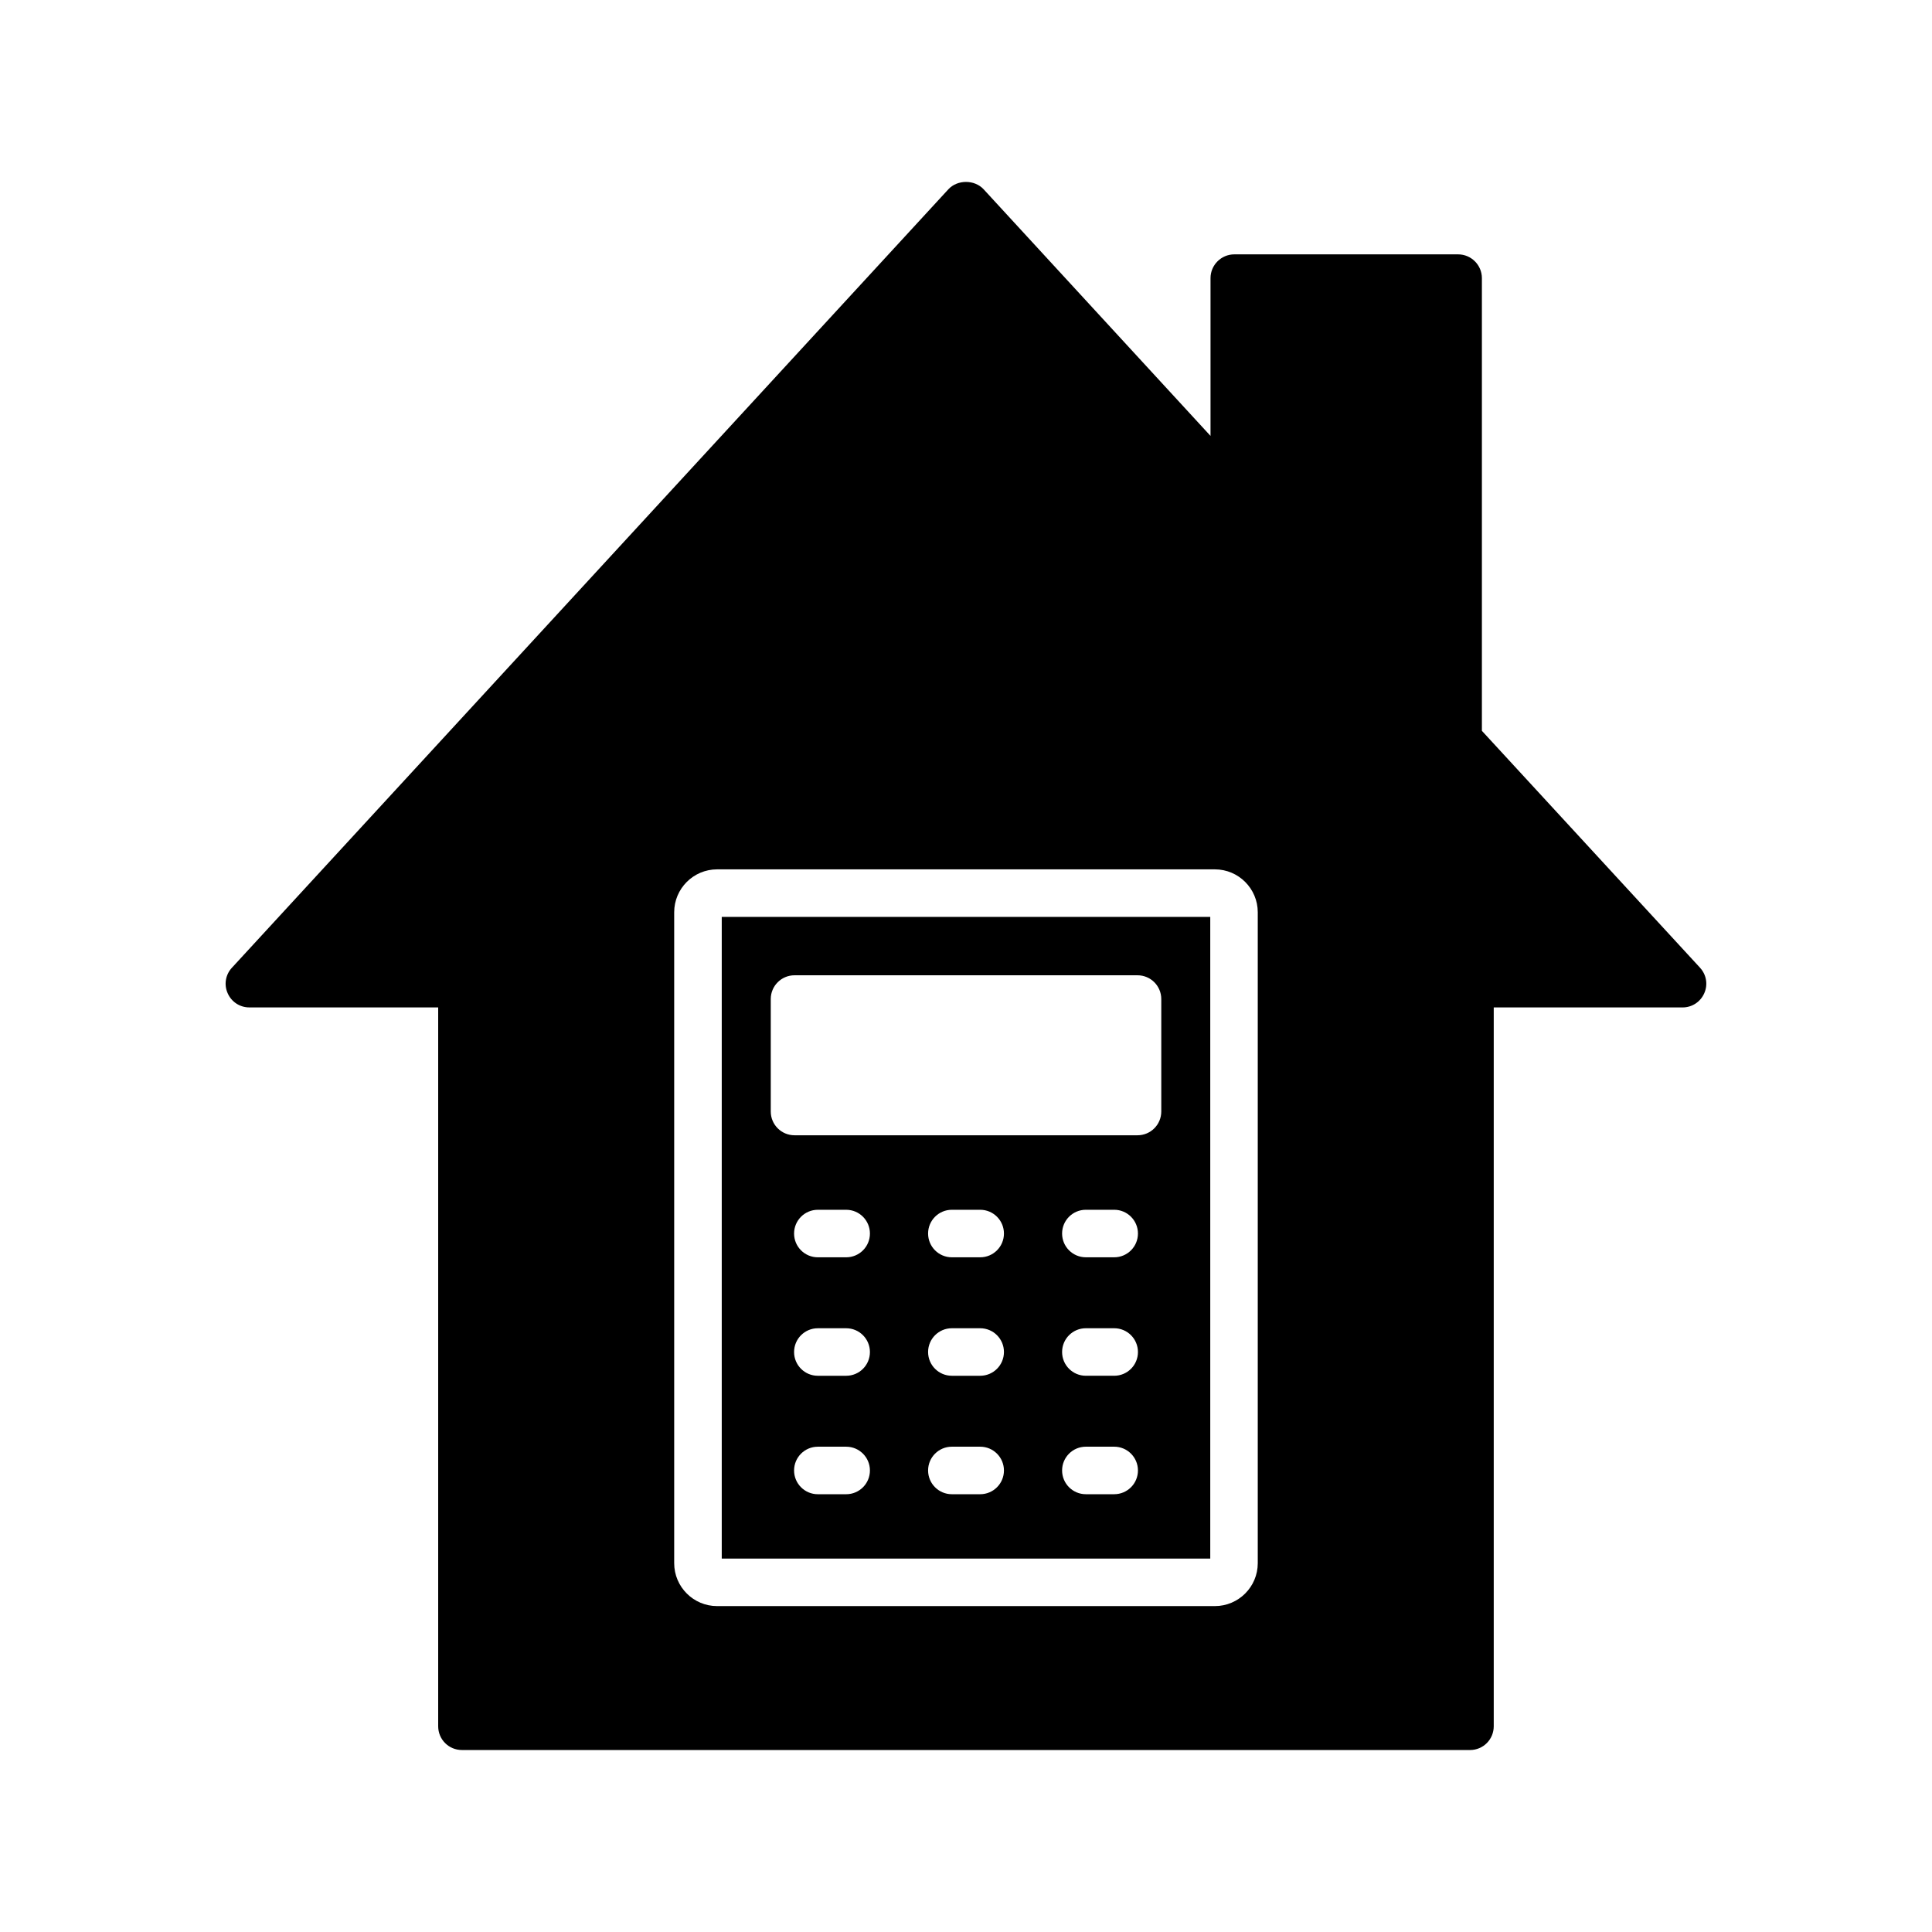
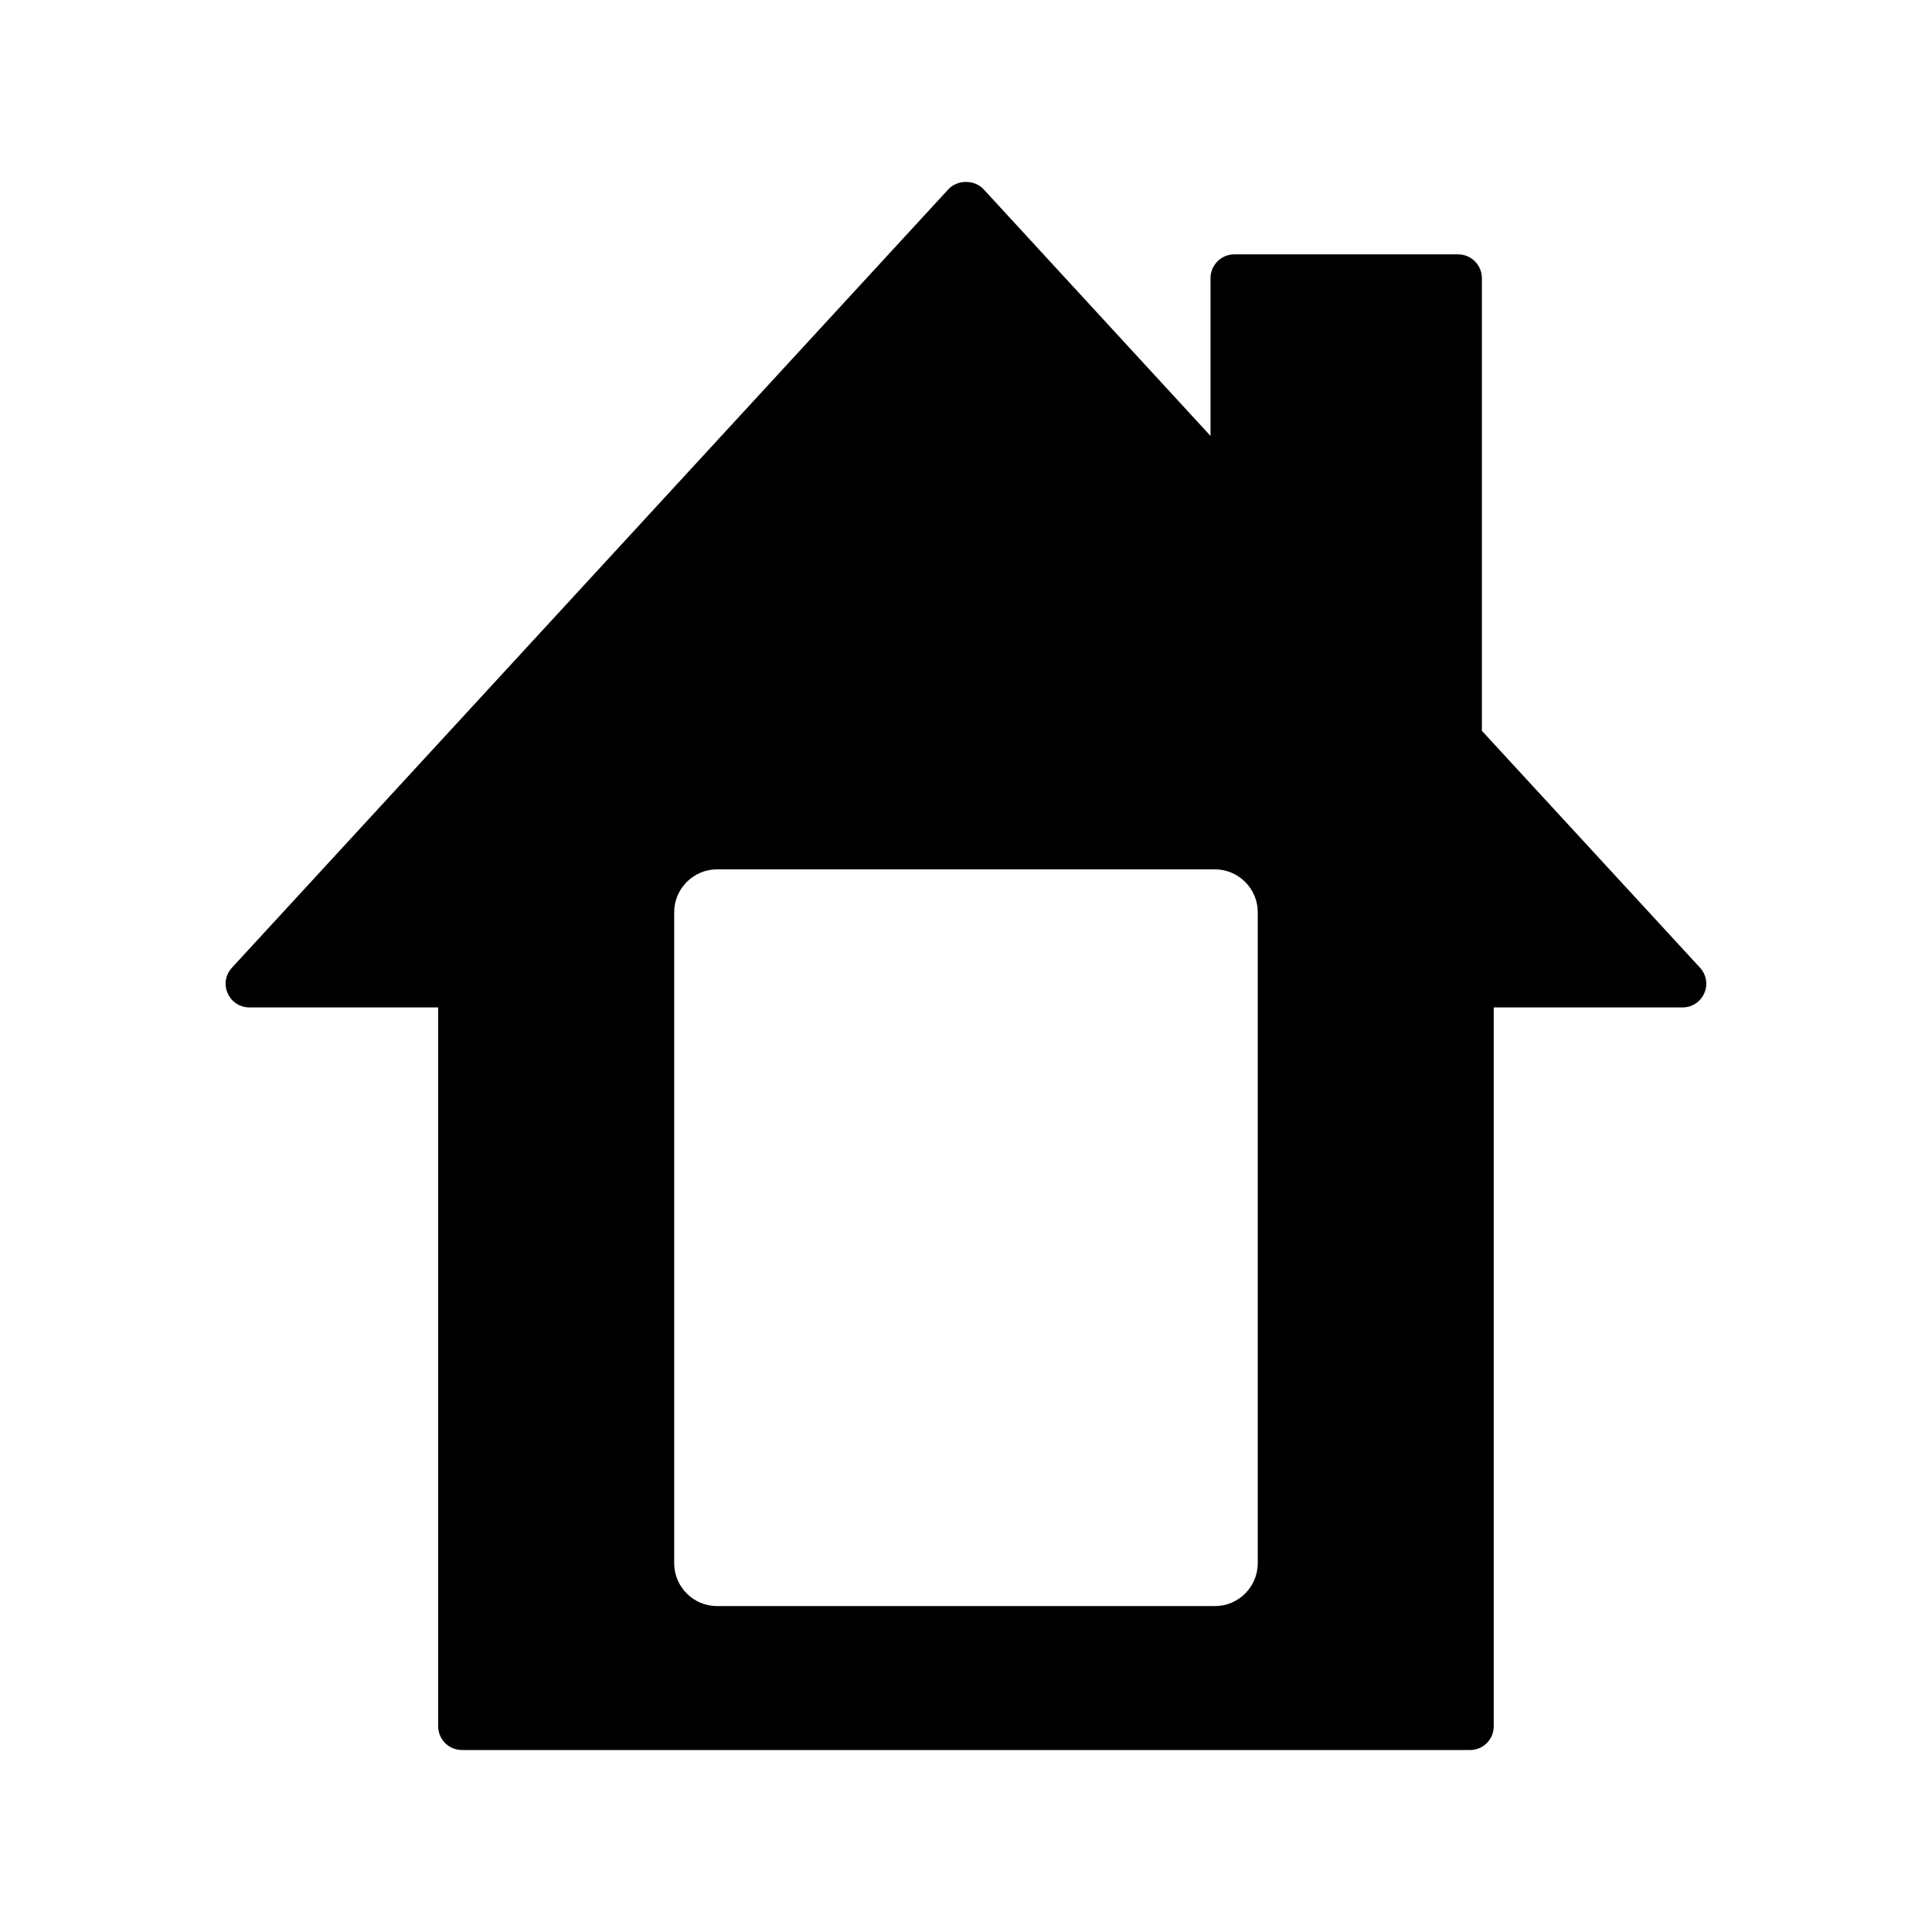
<svg xmlns="http://www.w3.org/2000/svg" fill="#000000" width="800px" height="800px" version="1.1" viewBox="144 144 512 512">
  <g>
-     <path d="m335.27 557.04h129.46v-170.05h-129.46zm32.973-17.055h-7.508c-3.477 0-6.297-2.816-6.297-6.297 0-3.481 2.82-6.297 6.297-6.297h7.508c3.477 0 6.297 2.816 6.297 6.297 0.004 3.481-2.816 6.297-6.297 6.297zm0-31.391h-7.508c-3.477 0-6.297-2.816-6.297-6.297s2.82-6.297 6.297-6.297h7.508c3.477 0 6.297 2.816 6.297 6.297 0.004 3.481-2.816 6.297-6.297 6.297zm0-31.395h-7.508c-3.477 0-6.297-2.816-6.297-6.297s2.82-6.297 6.297-6.297h7.508c3.477 0 6.297 2.816 6.297 6.297 0.004 3.481-2.816 6.297-6.297 6.297zm35.516 62.785h-7.508c-3.477 0-6.297-2.816-6.297-6.297 0-3.481 2.82-6.297 6.297-6.297h7.508c3.477 0 6.297 2.816 6.297 6.297 0 3.481-2.82 6.297-6.297 6.297zm0-31.391h-7.508c-3.477 0-6.297-2.816-6.297-6.297s2.82-6.297 6.297-6.297h7.508c3.477 0 6.297 2.816 6.297 6.297s-2.82 6.297-6.297 6.297zm0-31.395h-7.508c-3.477 0-6.297-2.816-6.297-6.297s2.82-6.297 6.297-6.297h7.508c3.477 0 6.297 2.816 6.297 6.297s-2.82 6.297-6.297 6.297zm35.512 62.785h-7.508c-3.477 0-6.297-2.816-6.297-6.297 0-3.481 2.82-6.297 6.297-6.297h7.508c3.477 0 6.297 2.816 6.297 6.297 0 3.481-2.816 6.297-6.297 6.297zm0-31.391h-7.508c-3.477 0-6.297-2.816-6.297-6.297s2.82-6.297 6.297-6.297h7.508c3.477 0 6.297 2.816 6.297 6.297s-2.816 6.297-6.297 6.297zm0-31.395h-7.508c-3.477 0-6.297-2.816-6.297-6.297s2.82-6.297 6.297-6.297h7.508c3.477 0 6.297 2.816 6.297 6.297s-2.816 6.297-6.297 6.297zm-91.012-68.438c0-3.481 2.82-6.297 6.297-6.297h90.898c3.477 0 6.297 2.816 6.297 6.297v29.805c0 3.481-2.82 6.297-6.297 6.297h-90.898c-3.477 0-6.297-2.816-6.297-6.297z" />
    <path d="m594.53 400.46-57.812-62.785v-119.97c0-3.465-2.836-6.297-6.297-6.297h-59.324c-3.465 0-6.297 2.836-6.297 6.297v41.816l-60.141-65.371c-2.394-2.582-6.926-2.582-9.32 0l-189.88 206.31c-1.699 1.828-2.141 4.473-1.133 6.738 1.008 2.332 3.273 3.777 5.731 3.777h50.066v190.5c0 3.465 2.769 6.297 6.297 6.297l267.14 0.004c3.527 0 6.297-2.836 6.297-6.297v-190.5h50.066c2.457 0 4.723-1.449 5.731-3.777 1.008-2.269 0.566-4.914-1.133-6.742zm-117.21 157.8c0 6.273-5.102 11.371-11.371 11.371h-131.91c-6.269 0-11.371-5.098-11.371-11.371v-172.5c0-6.273 5.102-11.371 11.371-11.371h131.91c6.269 0 11.371 5.098 11.371 11.371z" />
  </g>
</svg>